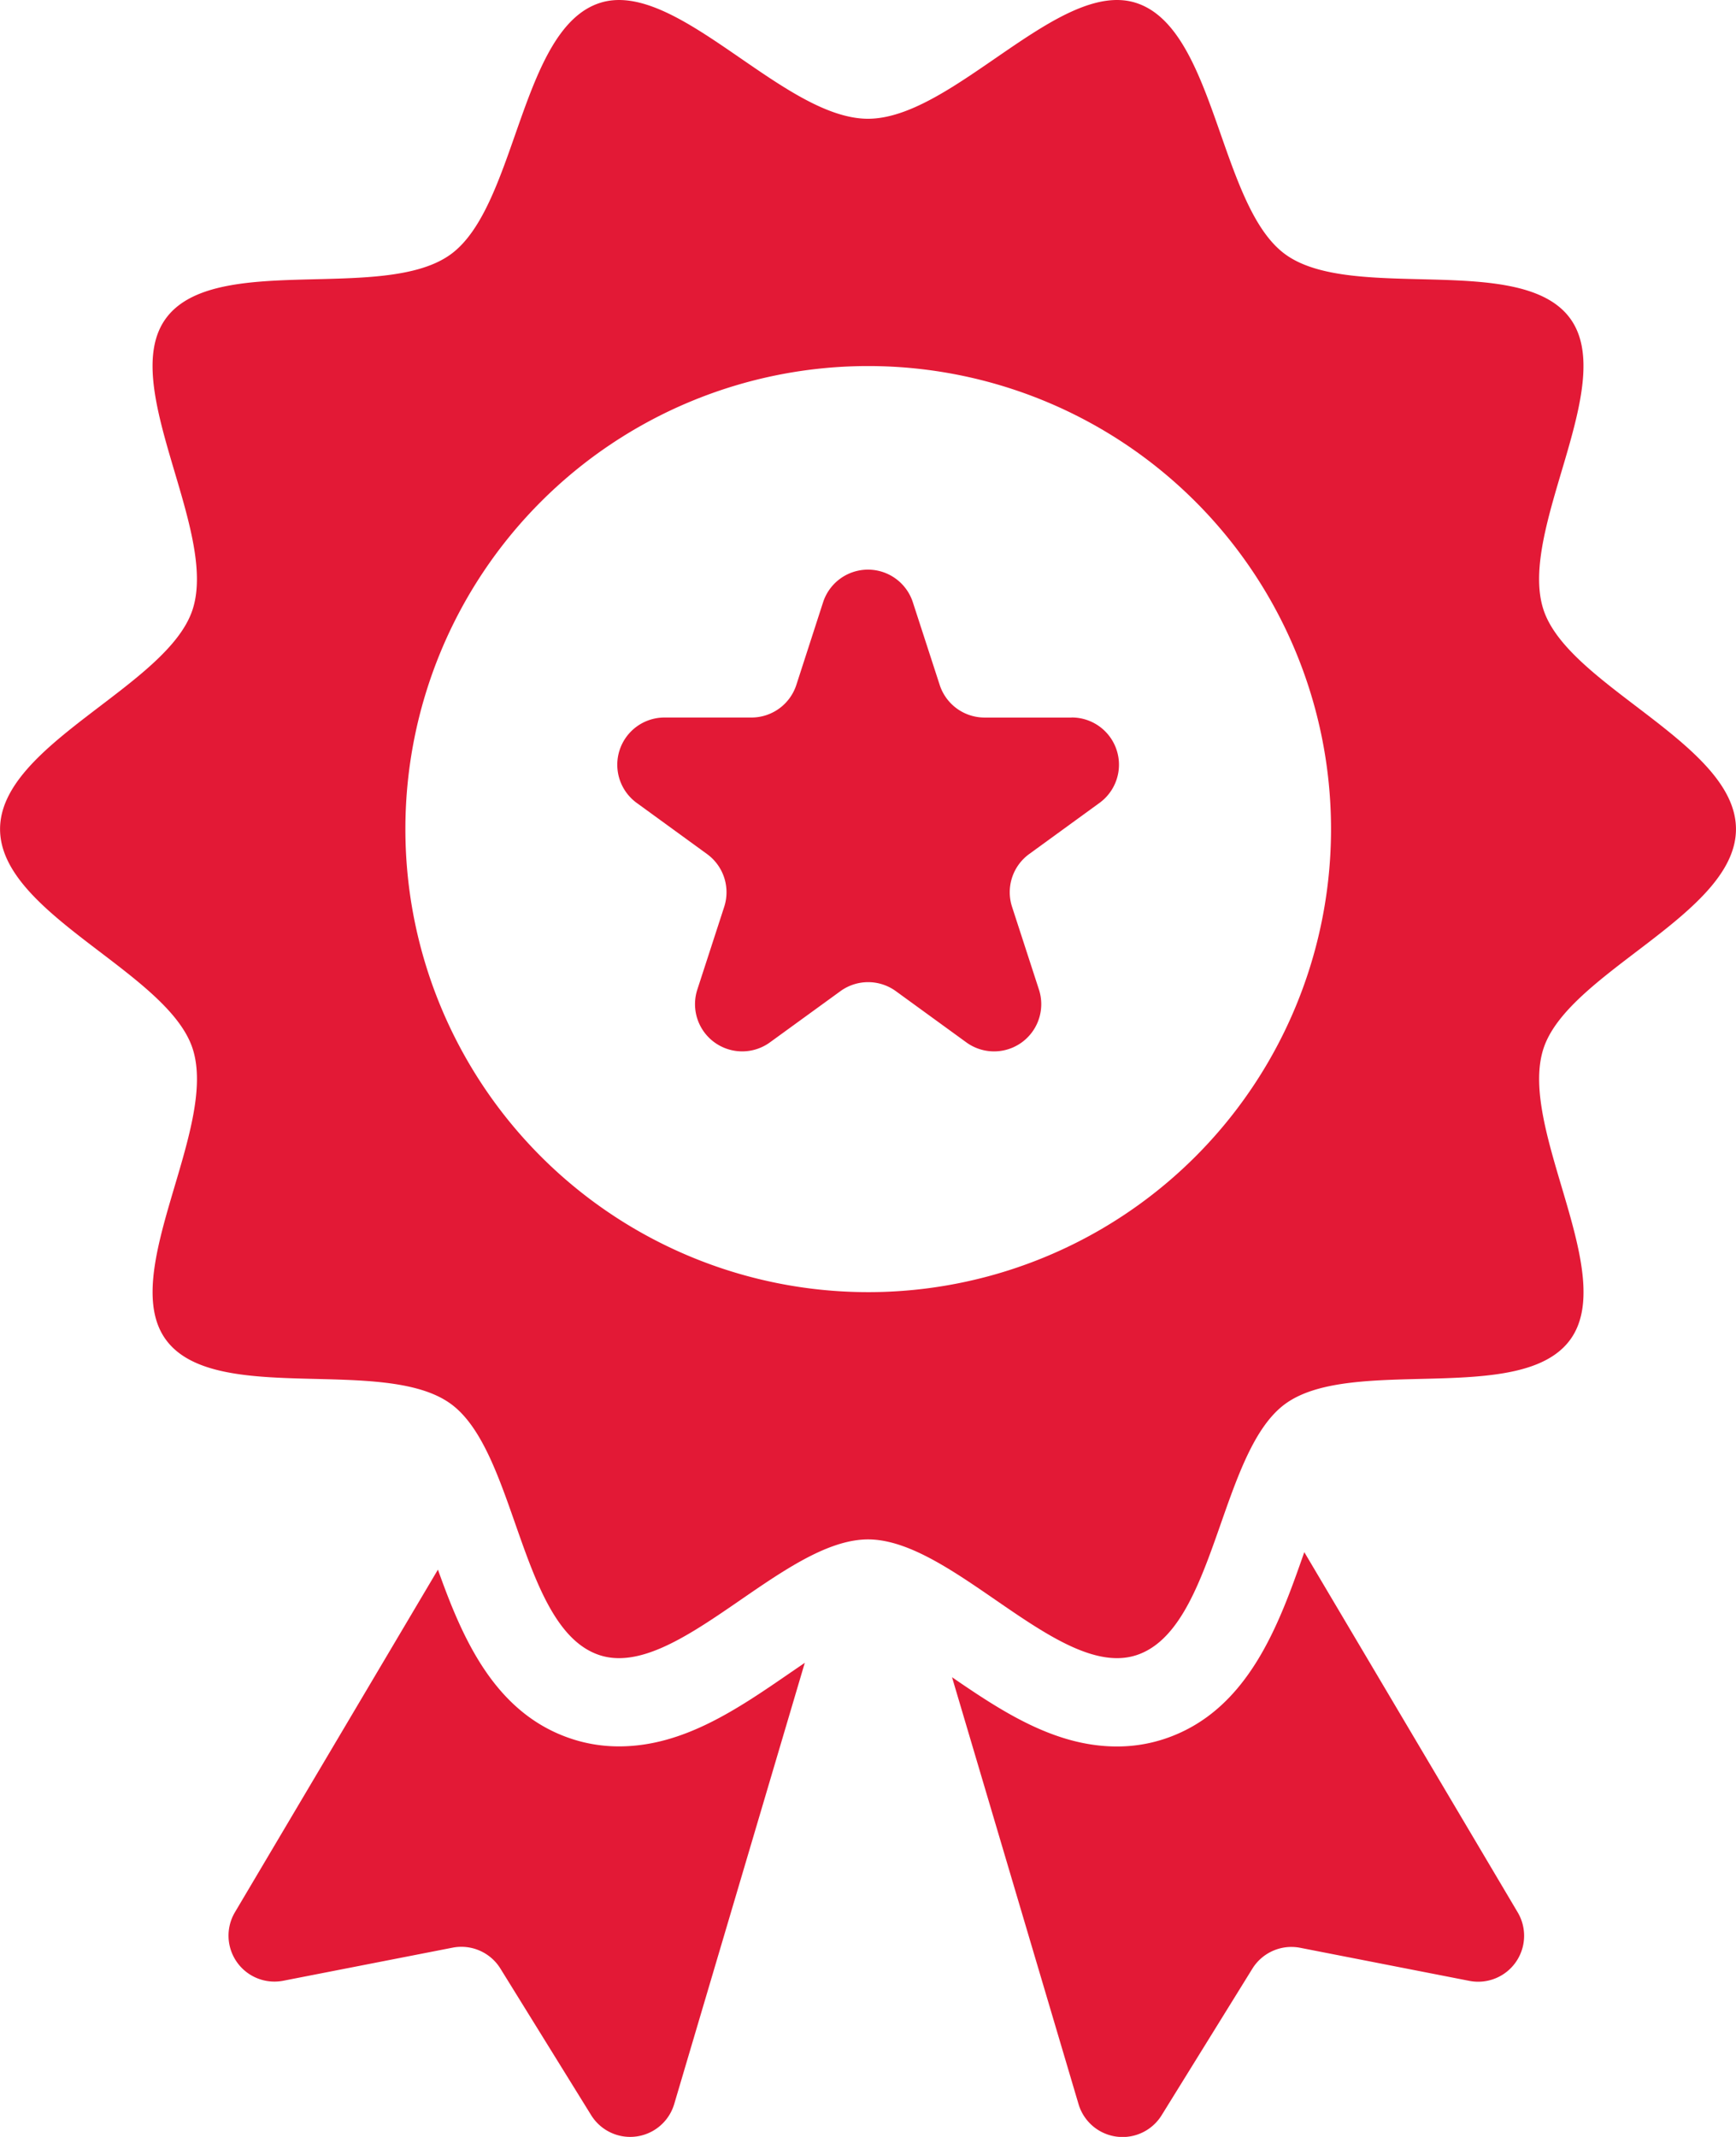
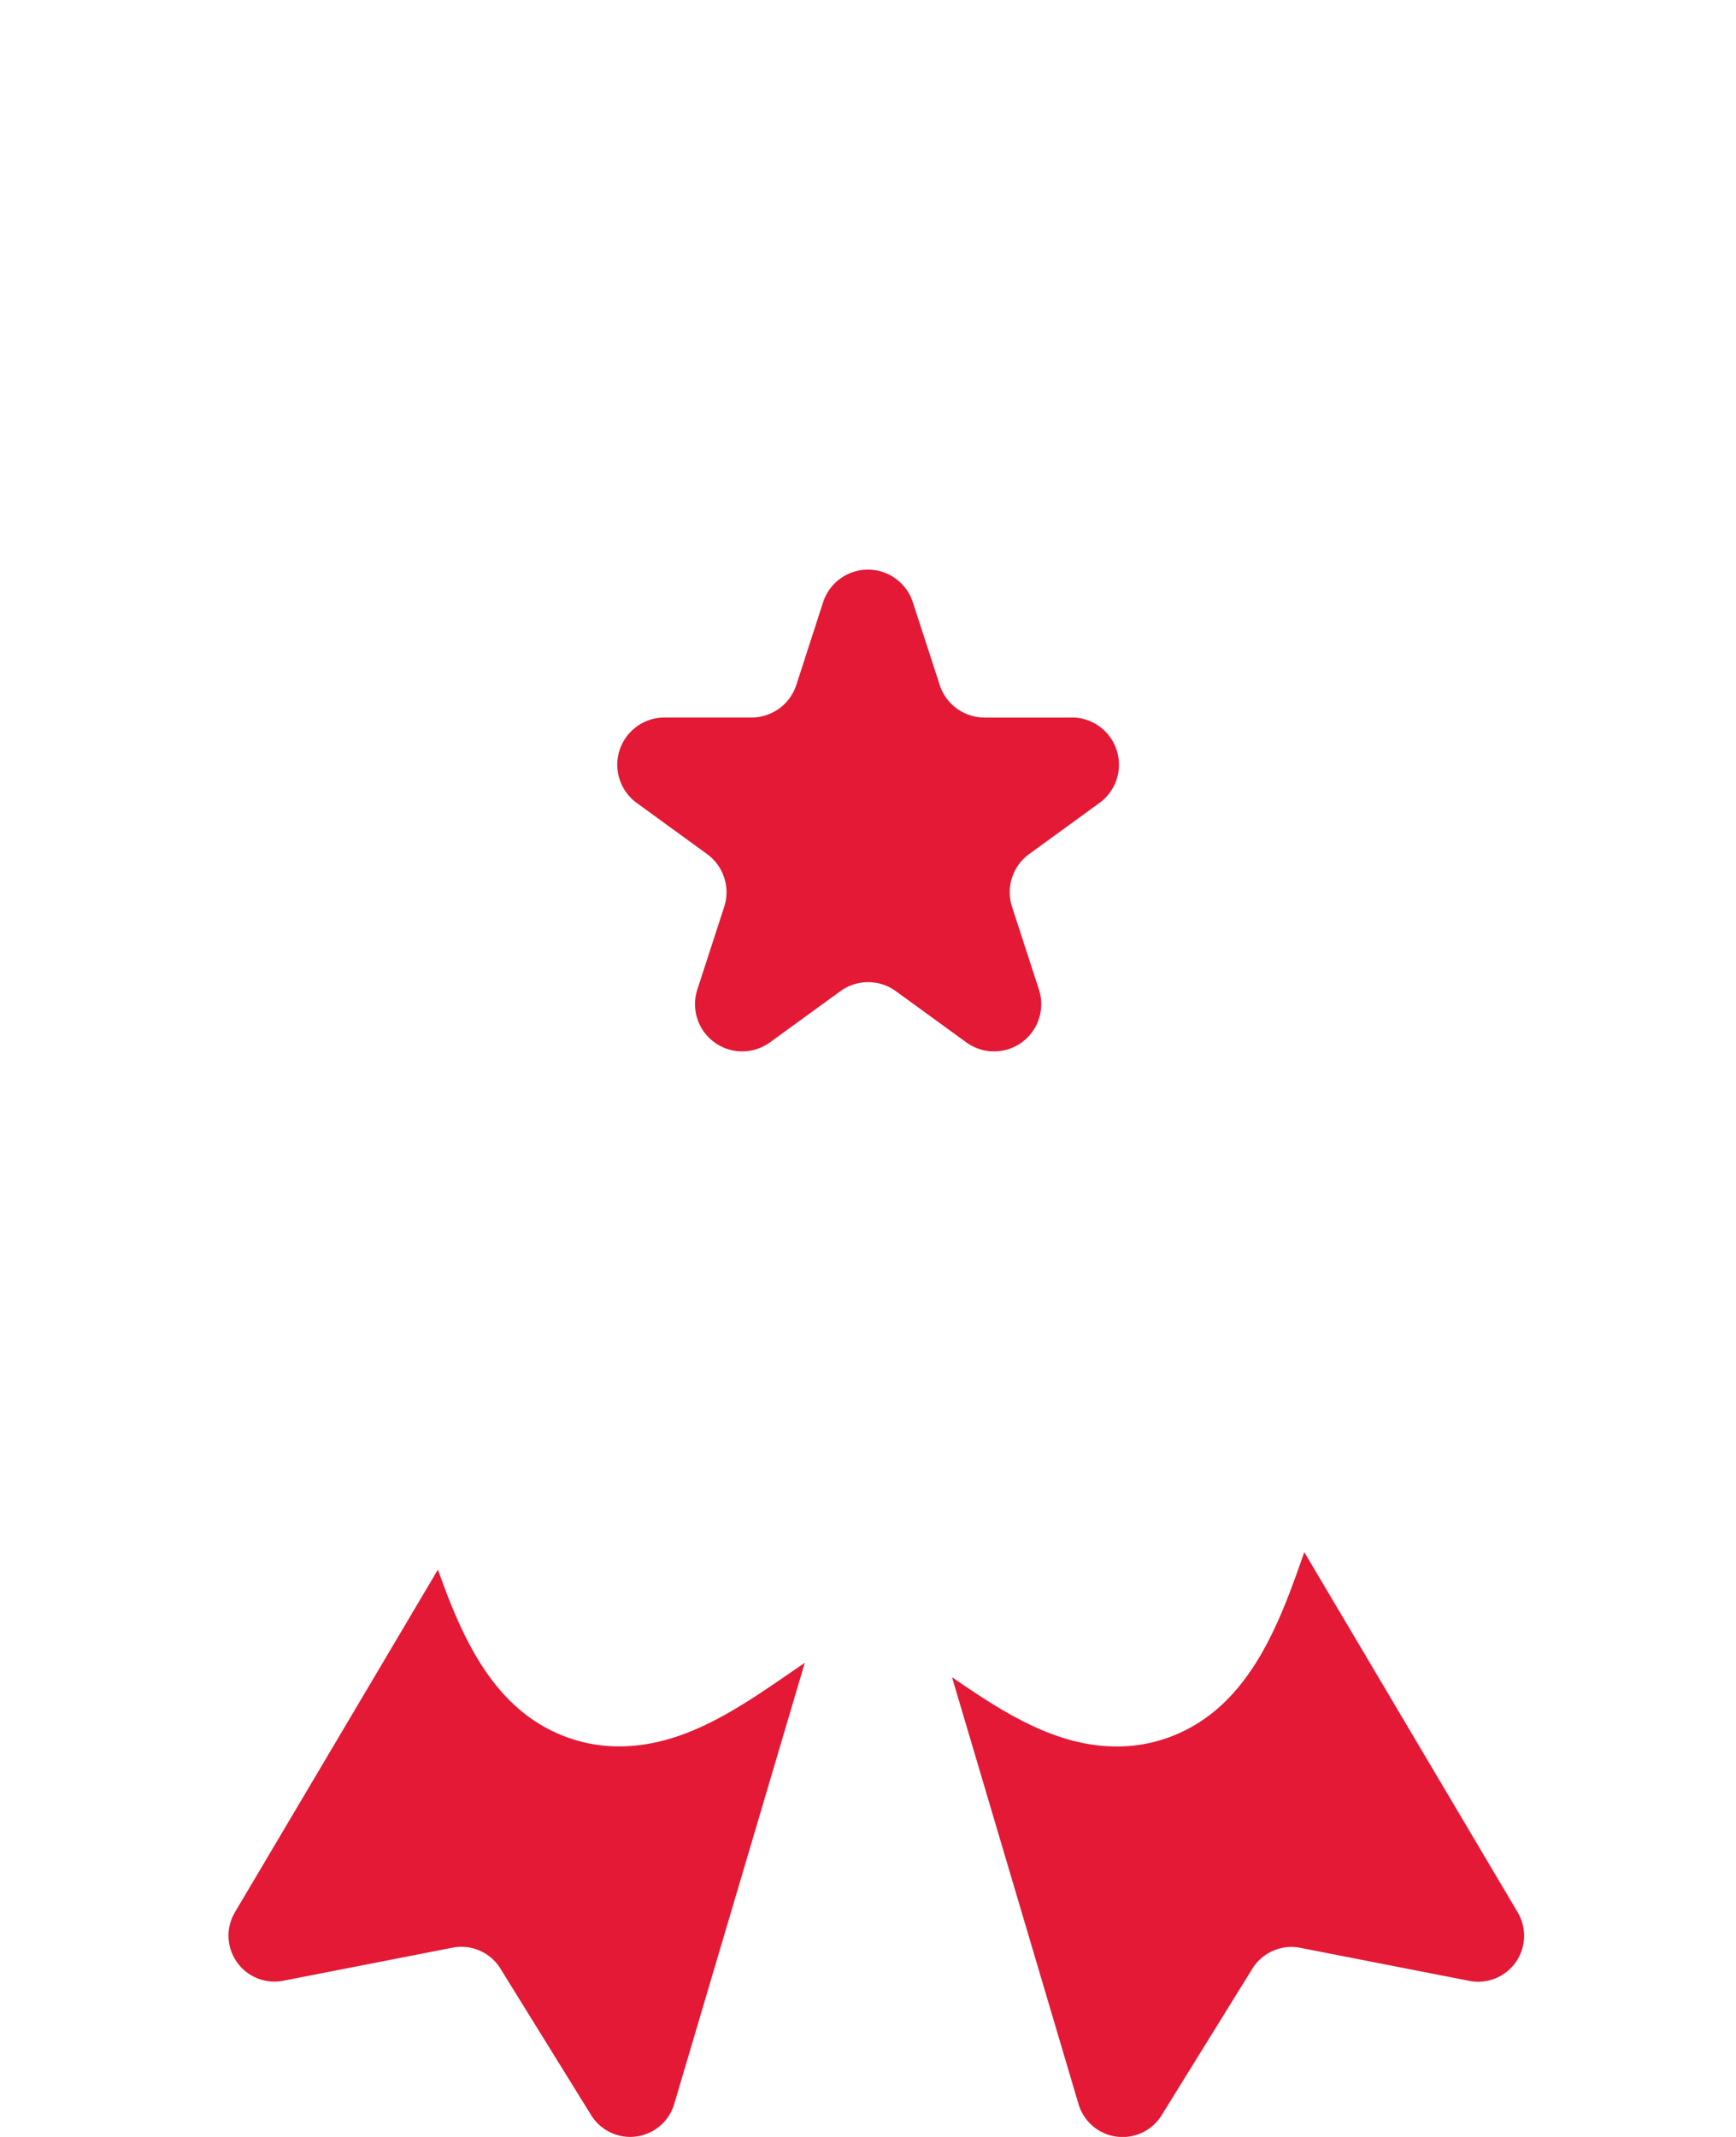
<svg xmlns="http://www.w3.org/2000/svg" width="54.887" height="67.53" viewBox="0 0 54.887 67.53">
  <g id="Promoted" transform="translate(-7.038 -1.216)">
    <path id="Path_30" data-name="Path 30" d="M45.166,45.2l-.008.022c-.784,2.236-1.76,5.018-4.444,5.889a4.758,4.758,0,0,1-1.472.23c-1.947,0-3.611-1.089-5.214-2.189l4,13.491a1.452,1.452,0,0,0,2.627.352l2.869-4.632a1.452,1.452,0,0,1,1.513-.66l5.348,1.045a1.452,1.452,0,0,0,1.528-2.165Z" transform="translate(3.11 5.067)" fill="#e31936" />
    <path id="Path_31" data-name="Path 31" d="M25.863,51.281a4.759,4.759,0,0,1-1.472-.23c-2.475-.8-3.494-3.229-4.253-5.356L13.72,56.522a1.452,1.452,0,0,0,1.528,2.165L20.6,57.642a1.452,1.452,0,0,1,1.513.66l2.869,4.632a1.452,1.452,0,0,0,2.627-.352L31.737,48.64l-.447.306C29.621,50.094,27.9,51.281,25.863,51.281Z" transform="translate(0.746 5.124)" fill="#e31936" />
-     <path id="Path_32" data-name="Path 32" d="M61.924,27.417c0-2.691-5.3-4.511-6.088-6.94-.817-2.516,2.372-7.1.848-9.194-1.54-2.116-6.894-.491-9.009-2.03C45.58,7.729,45.48,2.128,42.964,1.31c-2.428-.789-5.792,3.659-8.483,3.659S28.427.522,26,1.31c-2.517.817-2.616,6.419-4.711,7.943-2.116,1.54-7.469-.086-9.009,2.03-1.524,2.095,1.665,6.677.848,9.194-.788,2.428-6.088,4.249-6.088,6.94s5.3,4.511,6.089,6.939c.817,2.516-2.372,7.1-.848,9.194,1.54,2.116,6.893.491,9.009,2.03C23.383,47.1,23.483,52.706,26,53.523c2.428.788,5.791-3.659,8.483-3.659s6.054,4.447,8.482,3.659c2.516-.817,2.616-6.419,4.711-7.943,2.116-1.54,7.469.086,9.009-2.03,1.525-2.095-1.665-6.677-.848-9.194C56.624,31.928,61.924,30.108,61.924,27.417ZM34.488,42.05A14.633,14.633,0,1,1,49.121,27.417,14.633,14.633,0,0,1,34.488,42.05Z" transform="translate(0)" fill="#e31936" />
    <path id="Path_33" data-name="Path 33" d="M38.9,22.032H36.151A1.492,1.492,0,0,1,34.732,21l-.849-2.613a1.492,1.492,0,0,0-2.837,0L30.2,21a1.492,1.492,0,0,1-1.419,1.031H26.032a1.492,1.492,0,0,0-.877,2.7l2.222,1.615a1.492,1.492,0,0,1,.542,1.668l-.849,2.612a1.492,1.492,0,0,0,2.3,1.667l2.223-1.614a1.491,1.491,0,0,1,1.754,0l2.222,1.614a1.492,1.492,0,0,0,2.3-1.668l-.849-2.612a1.492,1.492,0,0,1,.542-1.668l2.222-1.615a1.492,1.492,0,0,0-.877-2.7Z" transform="translate(2.016 1.86)" fill="#e31936" />
  </g>
</svg>